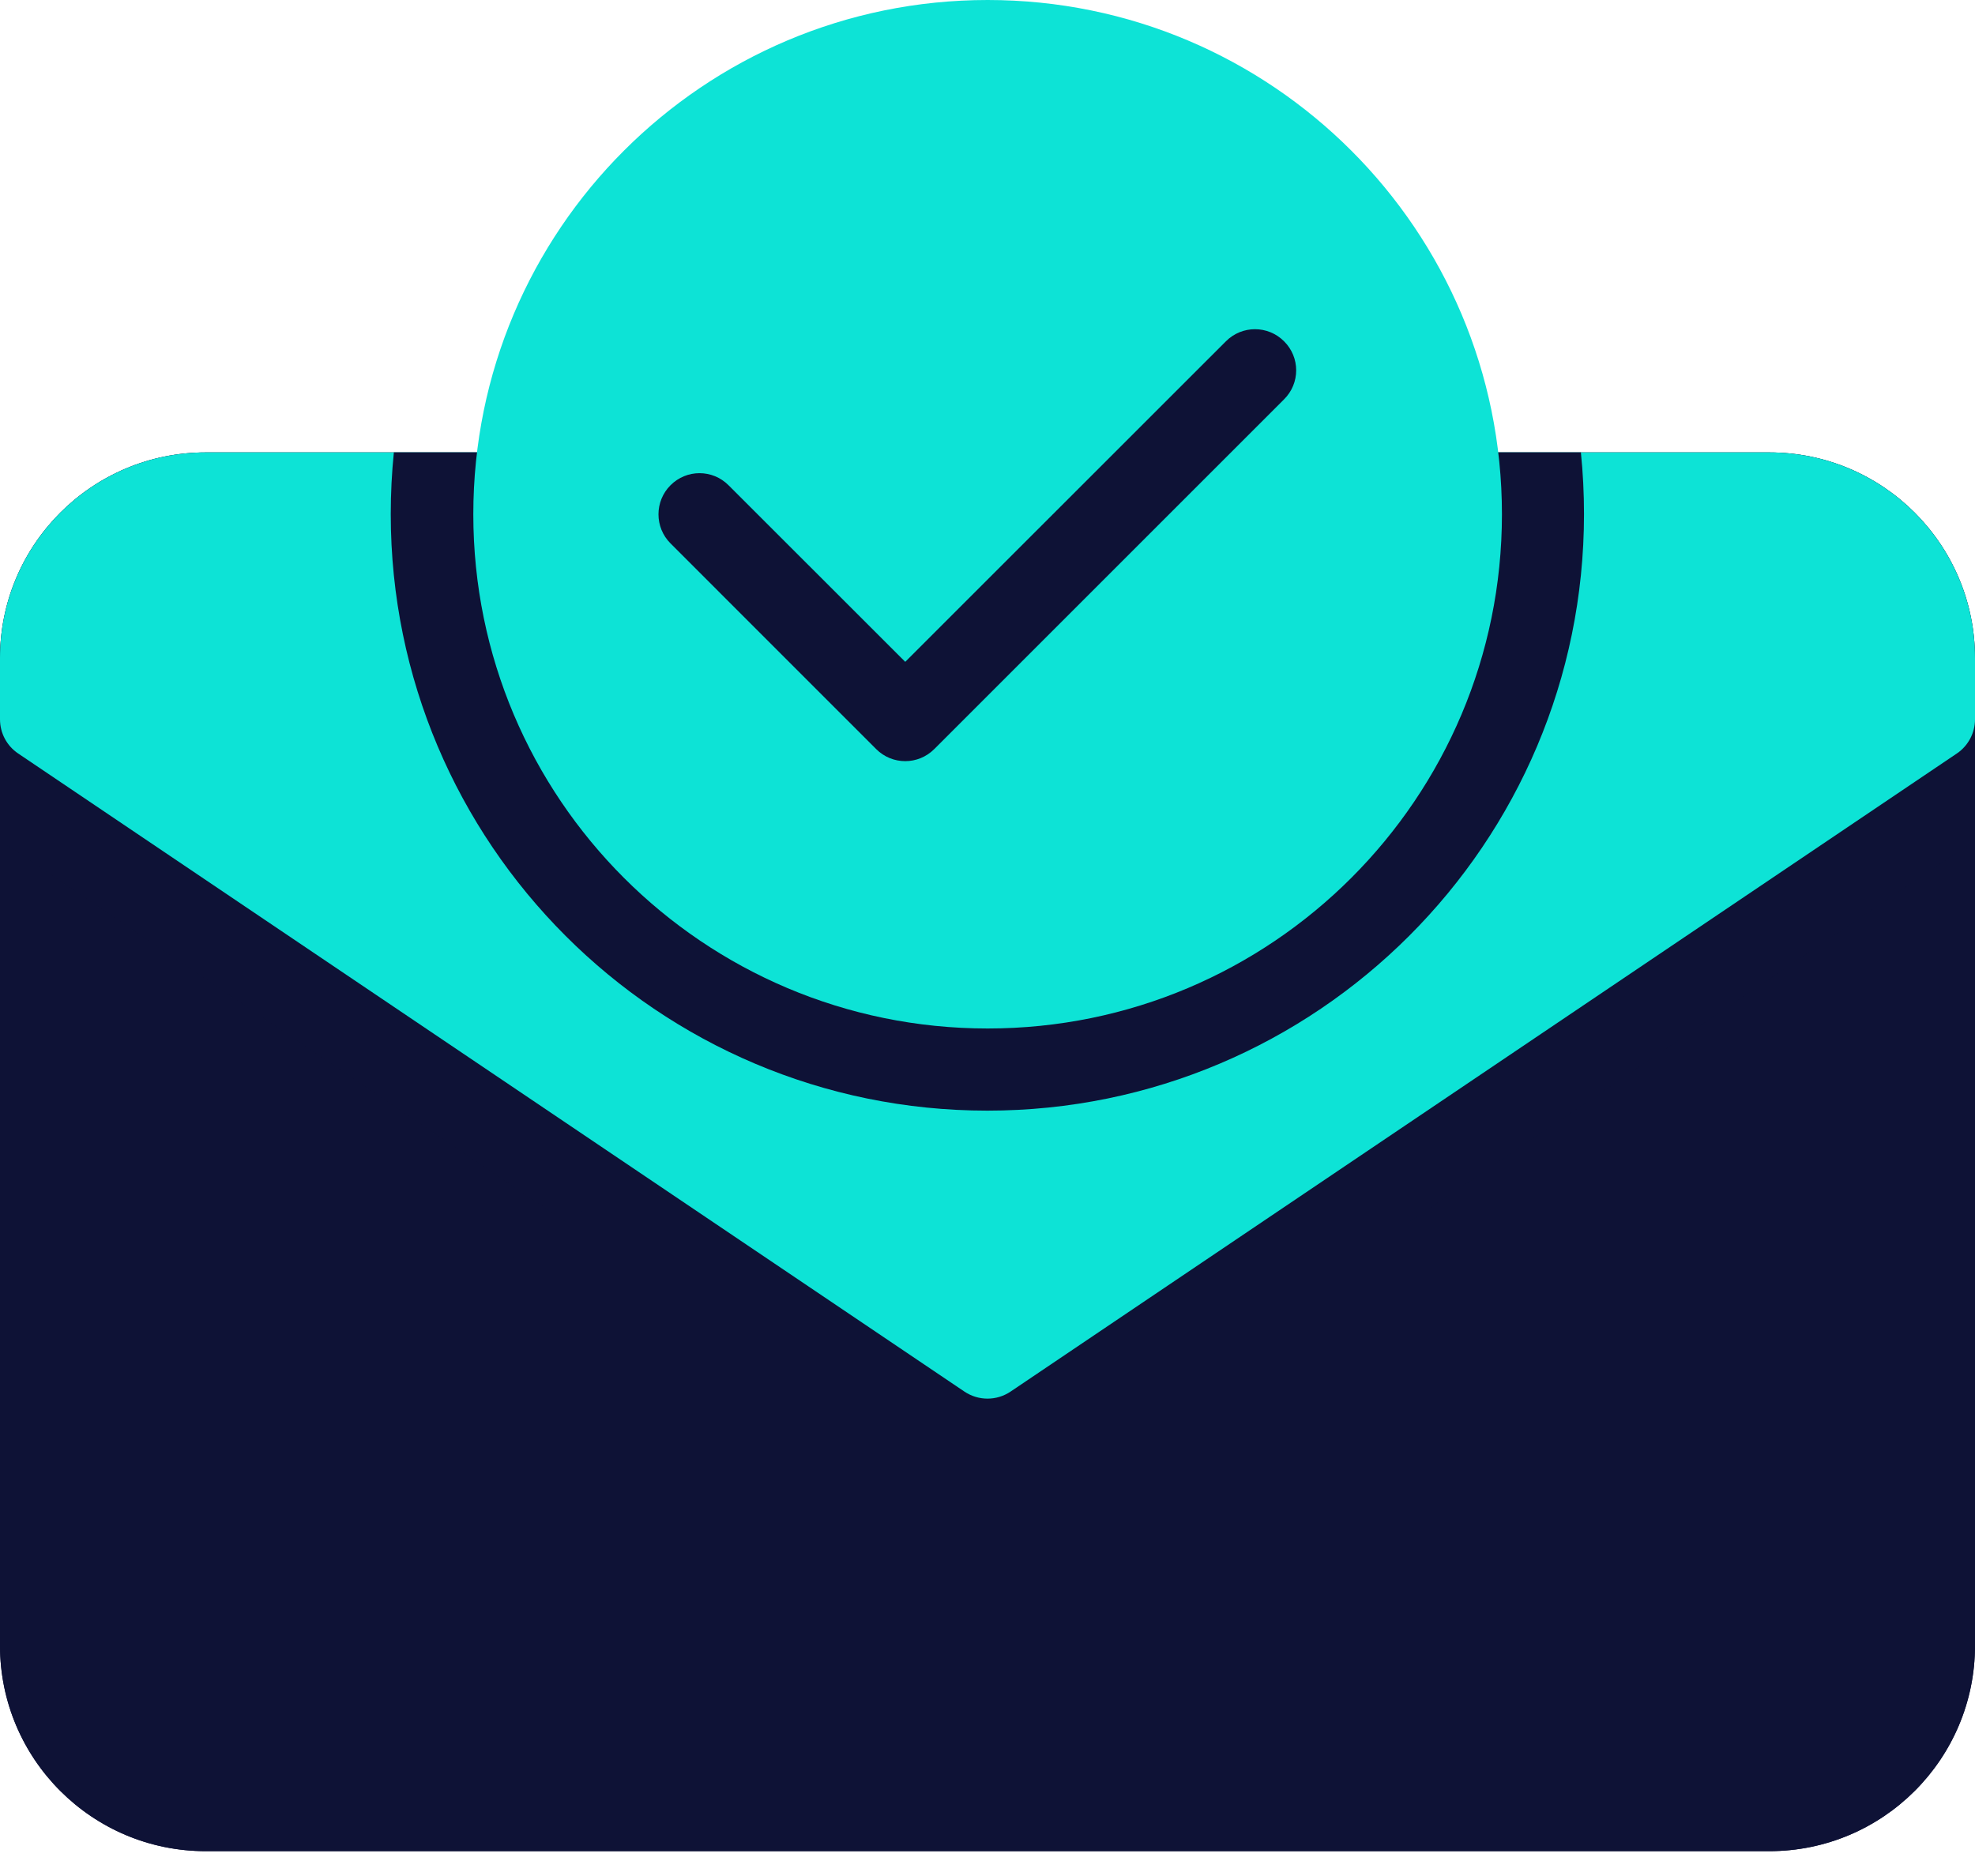
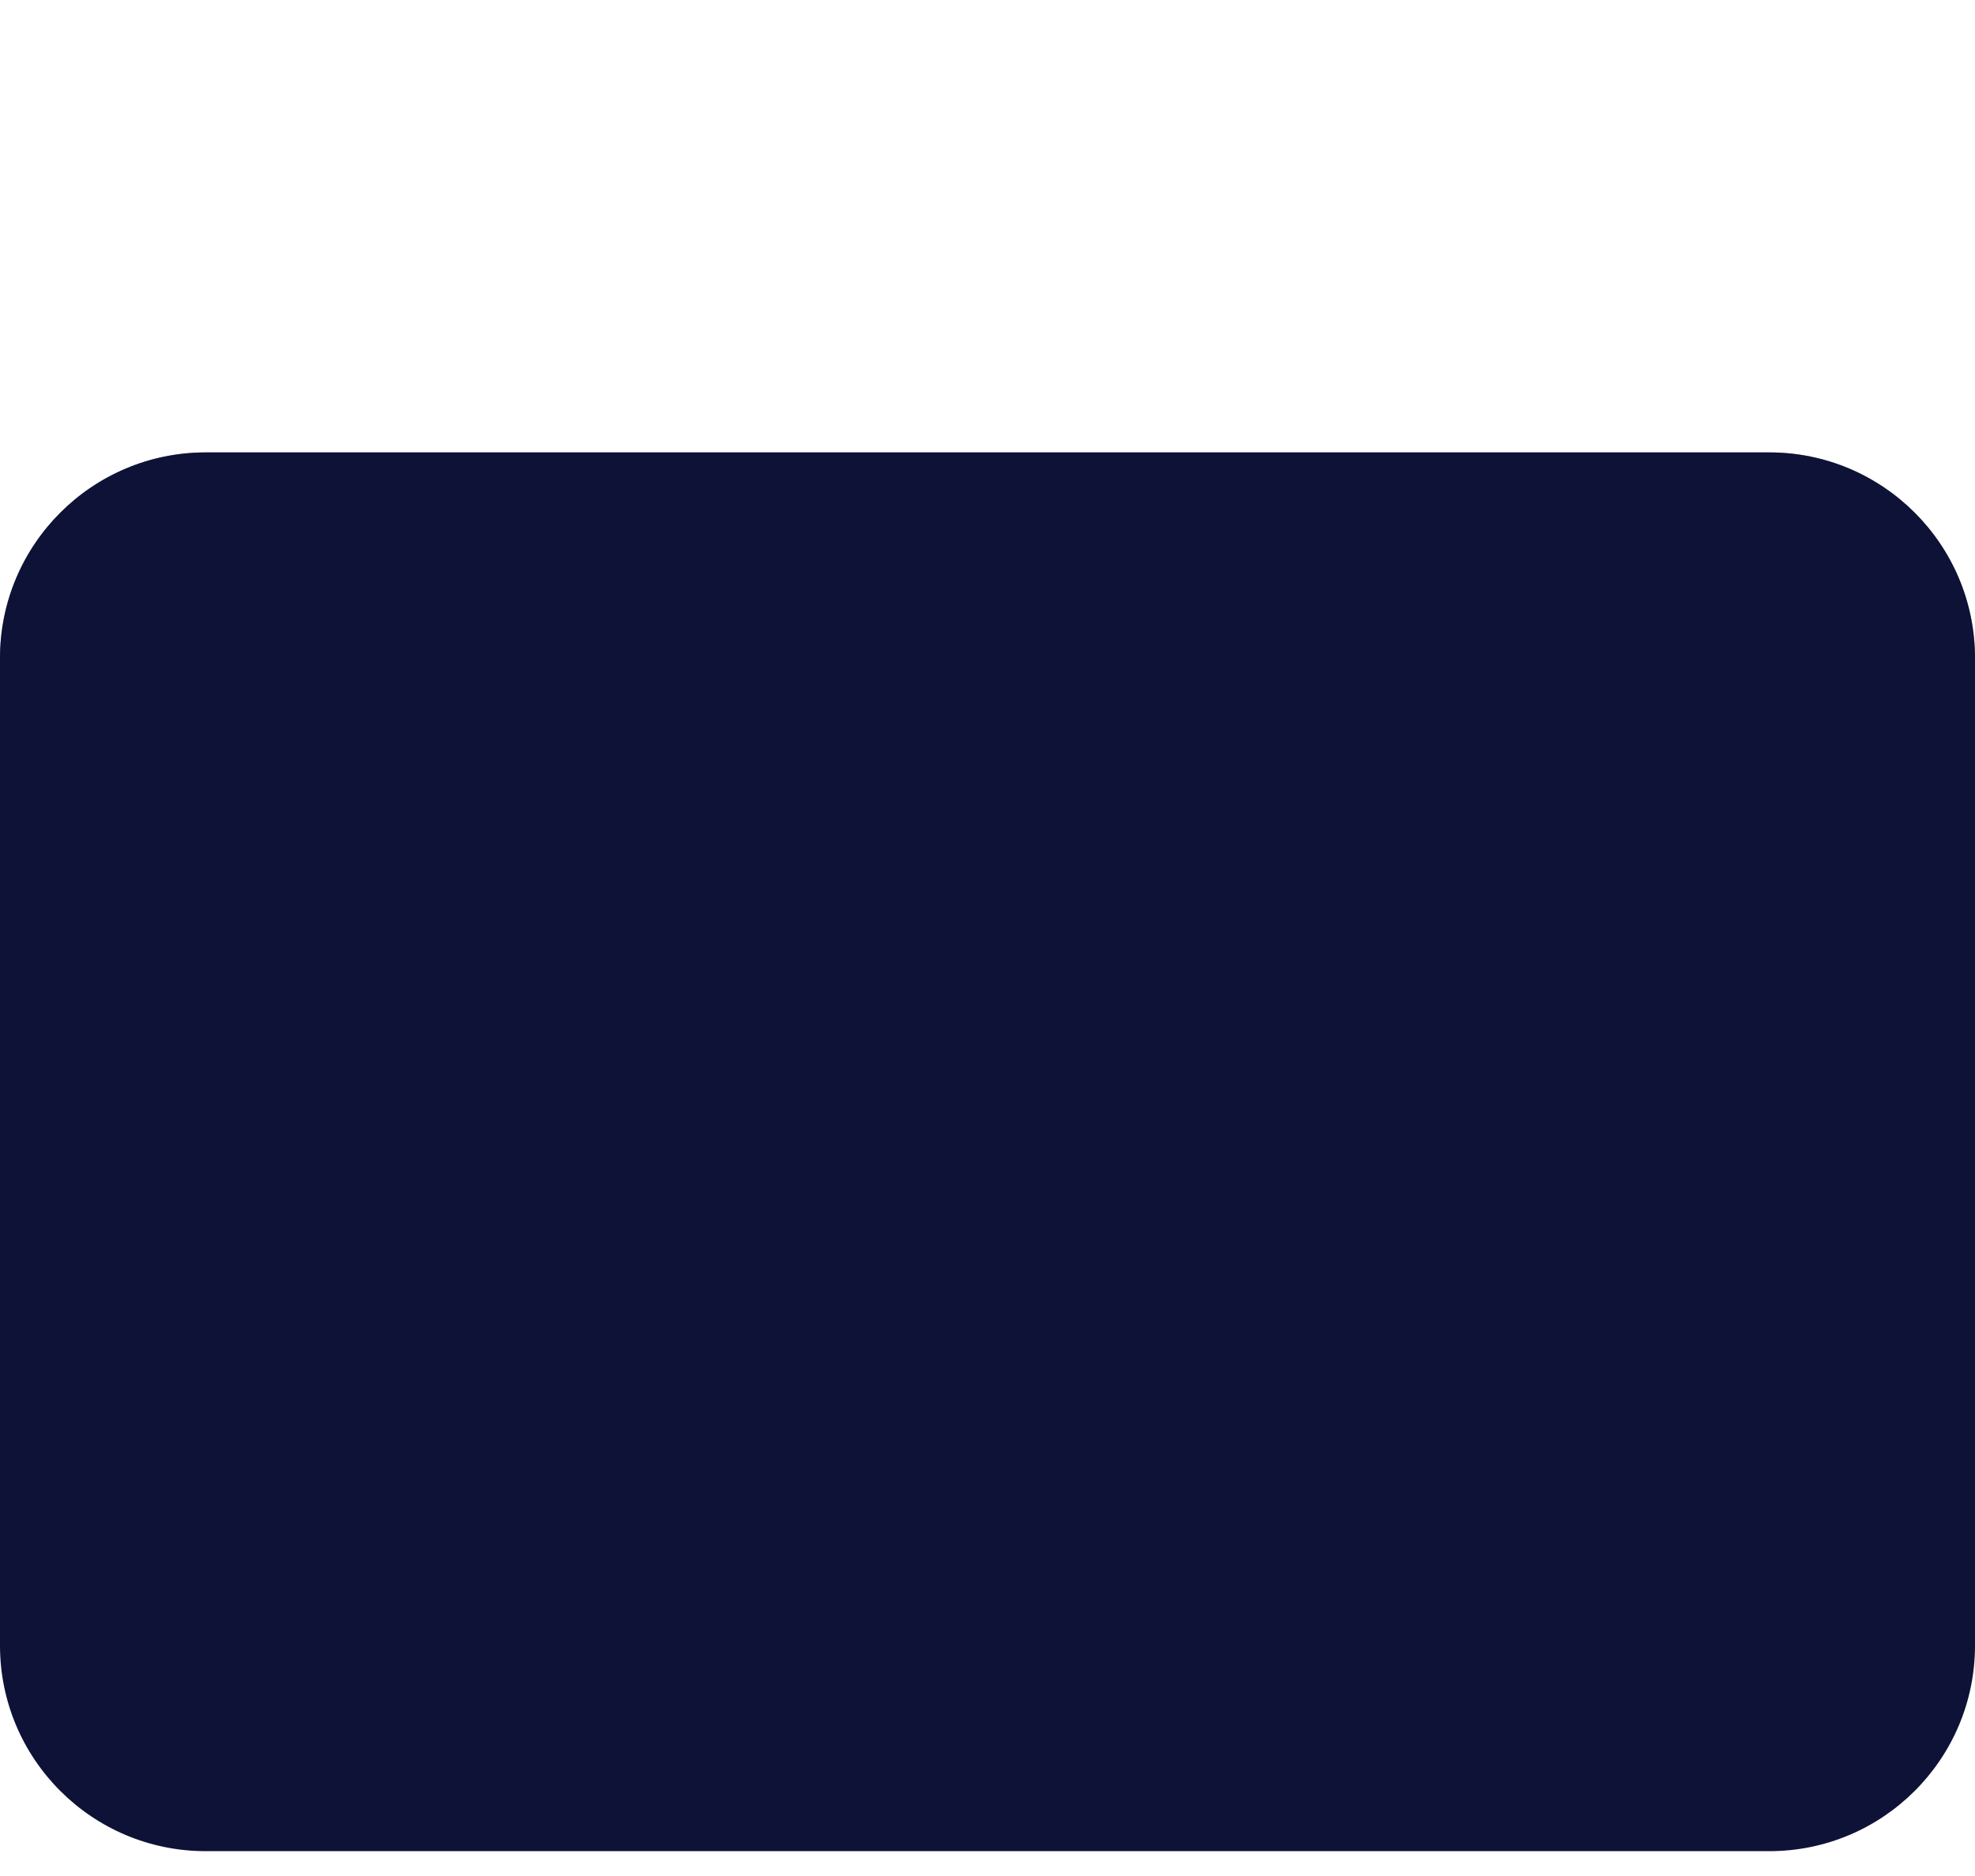
<svg xmlns="http://www.w3.org/2000/svg" width="40" height="38" viewBox="0 0 40 38" fill="none">
  <path fill-rule="evenodd" clip-rule="evenodd" d="M40 13.331C40 11.03 38.133 9.164 35.833 9.164C28.579 9.164 11.421 9.164 4.167 9.164C1.867 9.164 0 11.03 0 13.331V33.331C0 35.632 1.867 37.497 4.167 37.497H35.833C38.133 37.497 40 35.632 40 33.331C40 28.207 40 18.454 40 13.331Z" fill="#0E1236" />
  <path fill-rule="evenodd" clip-rule="evenodd" d="M0 17.024L18.6 29.57C19.446 30.14 20.554 30.14 21.4 29.57L40 17.024V13.331C40 11.03 38.133 9.164 35.833 9.164C28.579 9.164 11.421 9.164 4.167 9.164C1.867 9.164 0 11.03 0 13.331V17.024Z" fill="#0E1236" fill-opacity="0.45" />
-   <path fill-rule="evenodd" clip-rule="evenodd" d="M40 32.924C40 32.647 39.862 32.388 39.633 32.233L20.467 19.307C20.183 19.117 19.817 19.117 19.533 19.307L0.367 32.233C0.137 32.388 0 32.647 0 32.924V33.331C0 35.632 1.867 37.497 4.167 37.497H35.833C38.133 37.497 40 35.632 40 33.331V32.924Z" fill="#0E1236" />
  <path fill-rule="evenodd" clip-rule="evenodd" d="M11.461 24.752L18.603 29.57C19.448 30.14 20.557 30.14 21.403 29.57L28.544 24.752L20.469 19.307C20.186 19.117 19.819 19.117 19.536 19.307L11.461 24.752Z" fill="#0E1236" />
-   <path fill-rule="evenodd" clip-rule="evenodd" d="M0 14.571C0 14.848 0.137 15.107 0.367 15.262L19.533 28.188C19.817 28.378 20.183 28.378 20.467 28.188L39.633 15.262C39.862 15.107 40 14.848 40 14.571V13.331C40 11.03 38.133 9.164 35.833 9.164C28.579 9.164 11.421 9.164 4.167 9.164C1.867 9.164 0 11.03 0 13.331V14.571Z" fill="#0DE3D6" />
-   <path fill-rule="evenodd" clip-rule="evenodd" d="M7.977 9.164H32.018C32.06 9.575 32.081 9.992 32.081 10.414C32.081 17.083 26.668 22.497 19.997 22.497C13.327 22.497 7.914 17.083 7.914 10.414C7.914 9.992 7.935 9.575 7.977 9.164Z" fill="#0E1236" />
-   <path d="M20.003 20.833C25.756 20.833 30.419 16.17 30.419 10.417C30.419 4.664 25.756 0 20.003 0C14.25 0 9.586 4.664 9.586 10.417C9.586 16.17 14.25 20.833 20.003 20.833Z" fill="#0DE3D6" />
-   <path fill-rule="evenodd" clip-rule="evenodd" d="M24.83 6.912L18.334 13.406L14.755 9.829C14.43 9.503 13.905 9.503 13.58 9.829C13.255 10.154 13.255 10.682 13.58 11.007L17.746 15.174C18.071 15.499 18.596 15.499 18.921 15.174L26.005 8.09C26.334 7.765 26.334 7.237 26.005 6.912C25.68 6.587 25.155 6.587 24.83 6.912Z" fill="#0E1236" />
</svg>